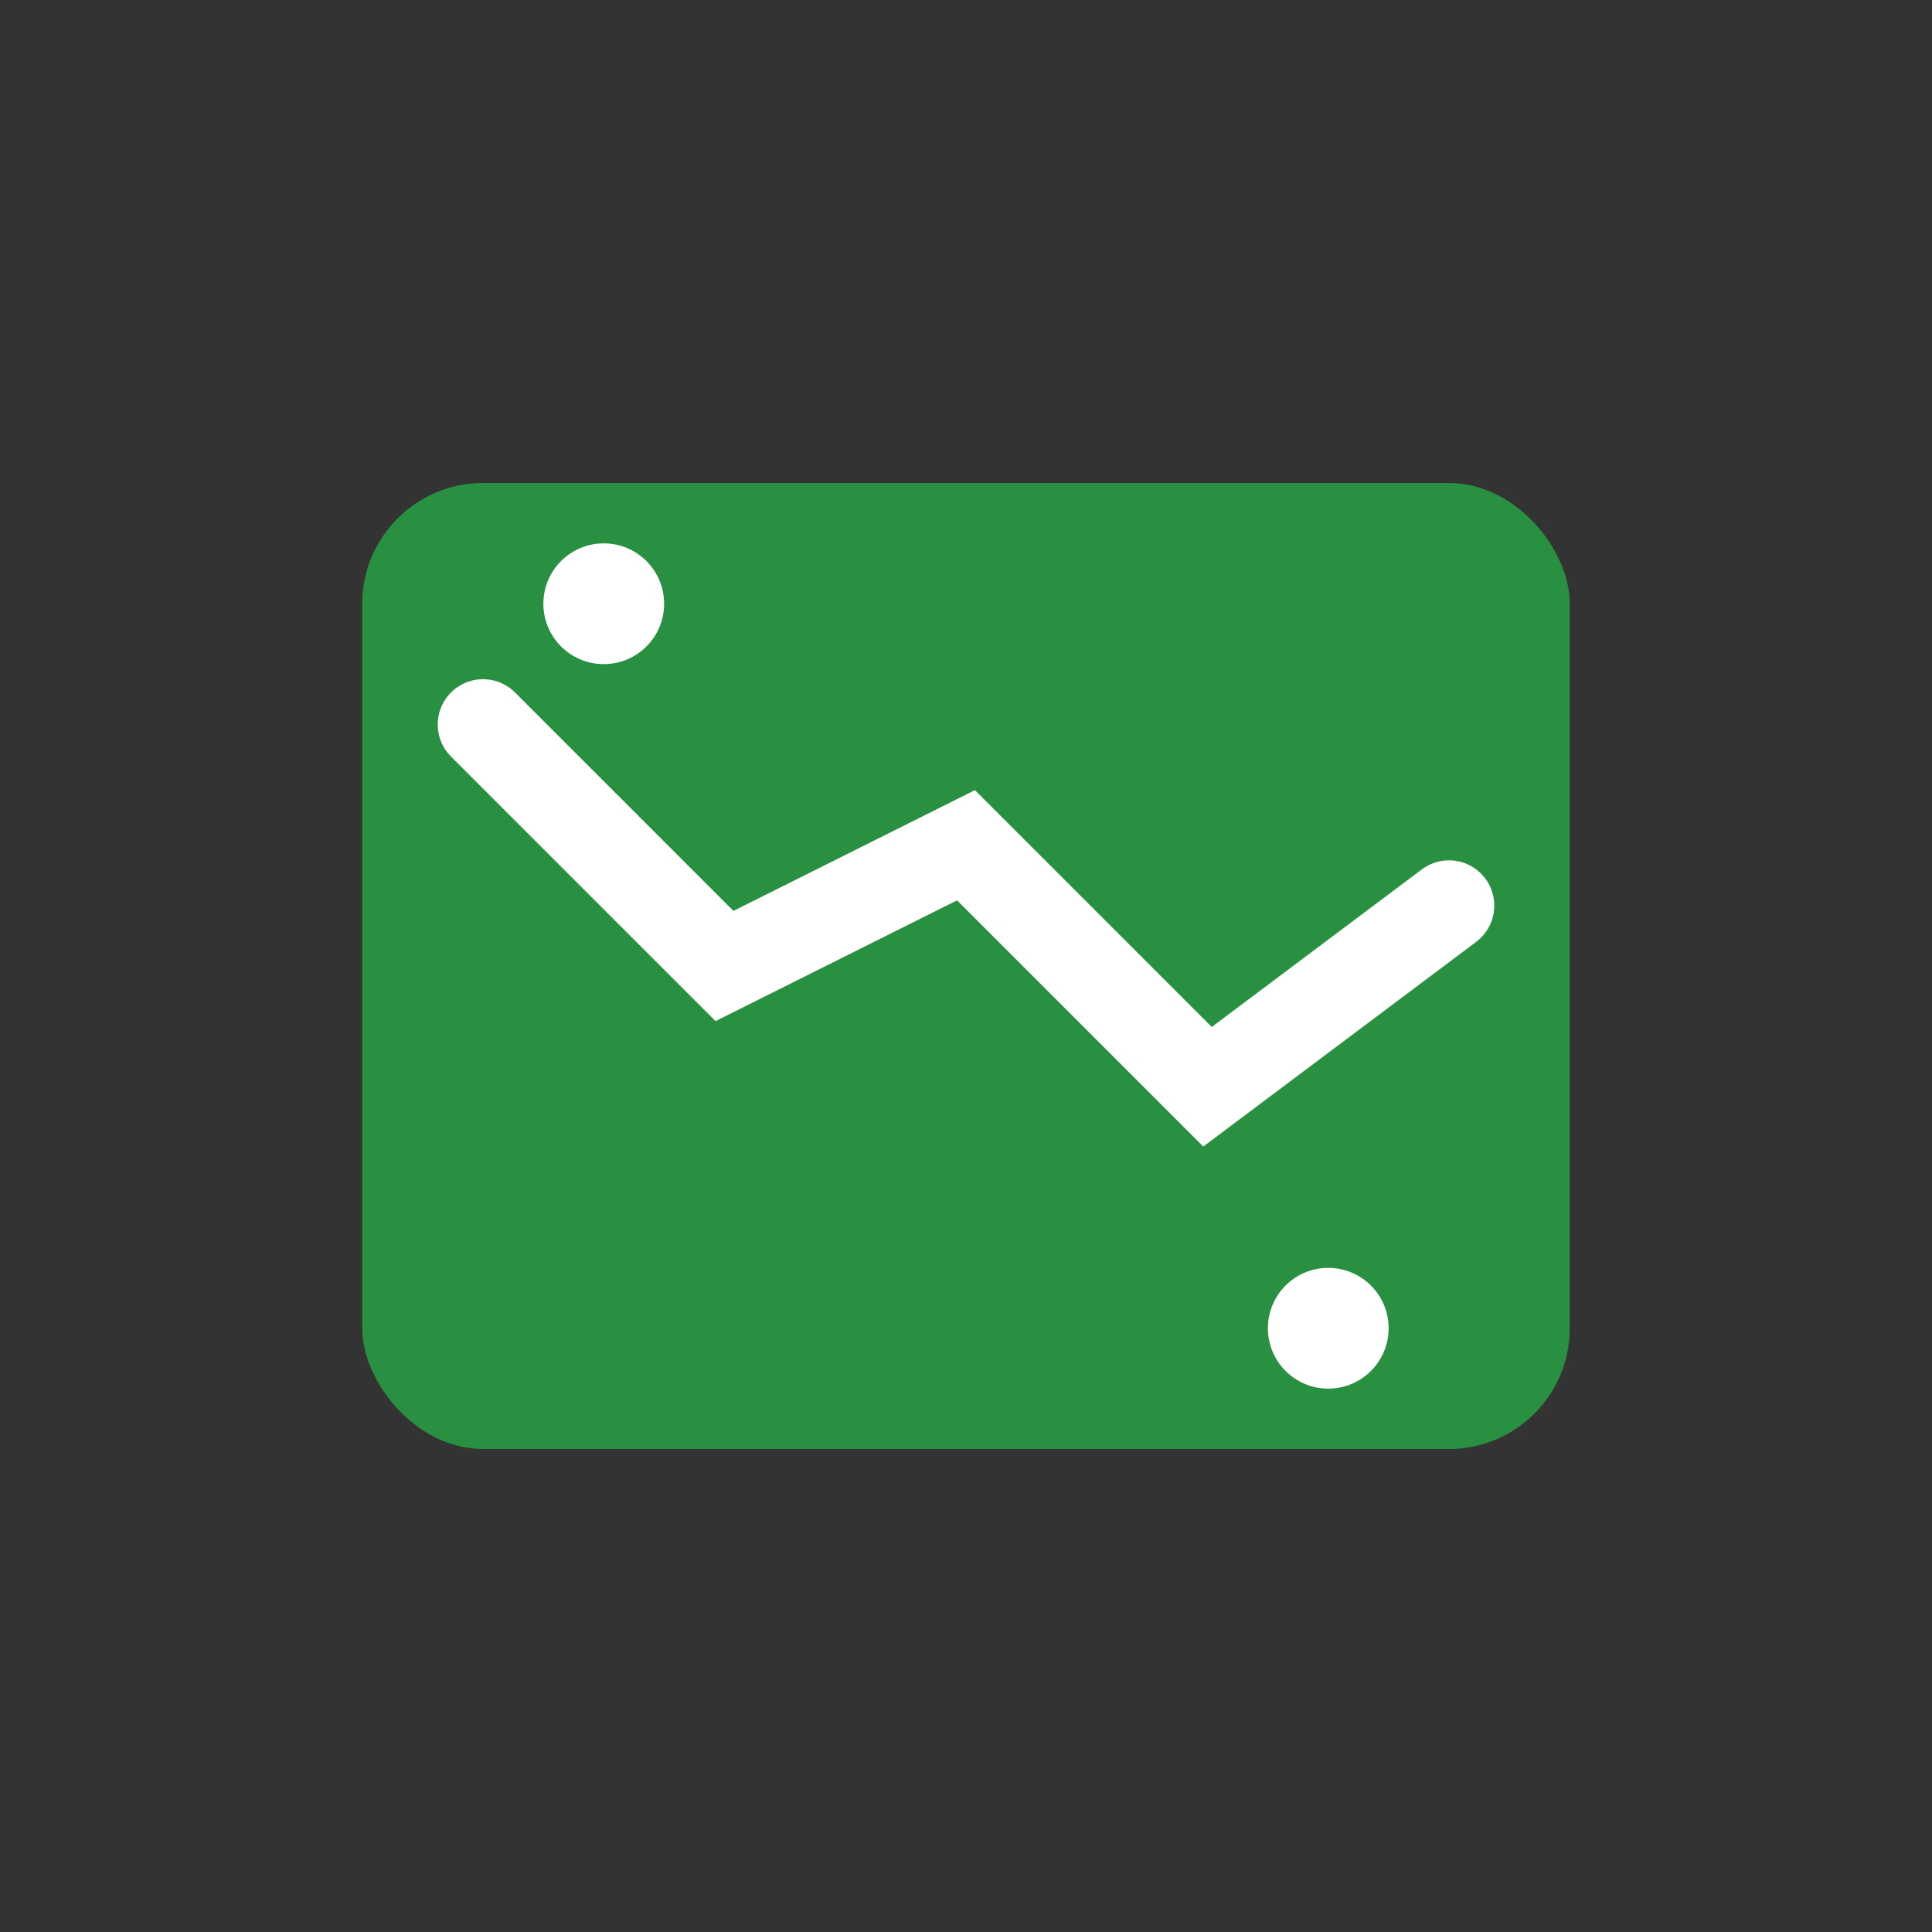
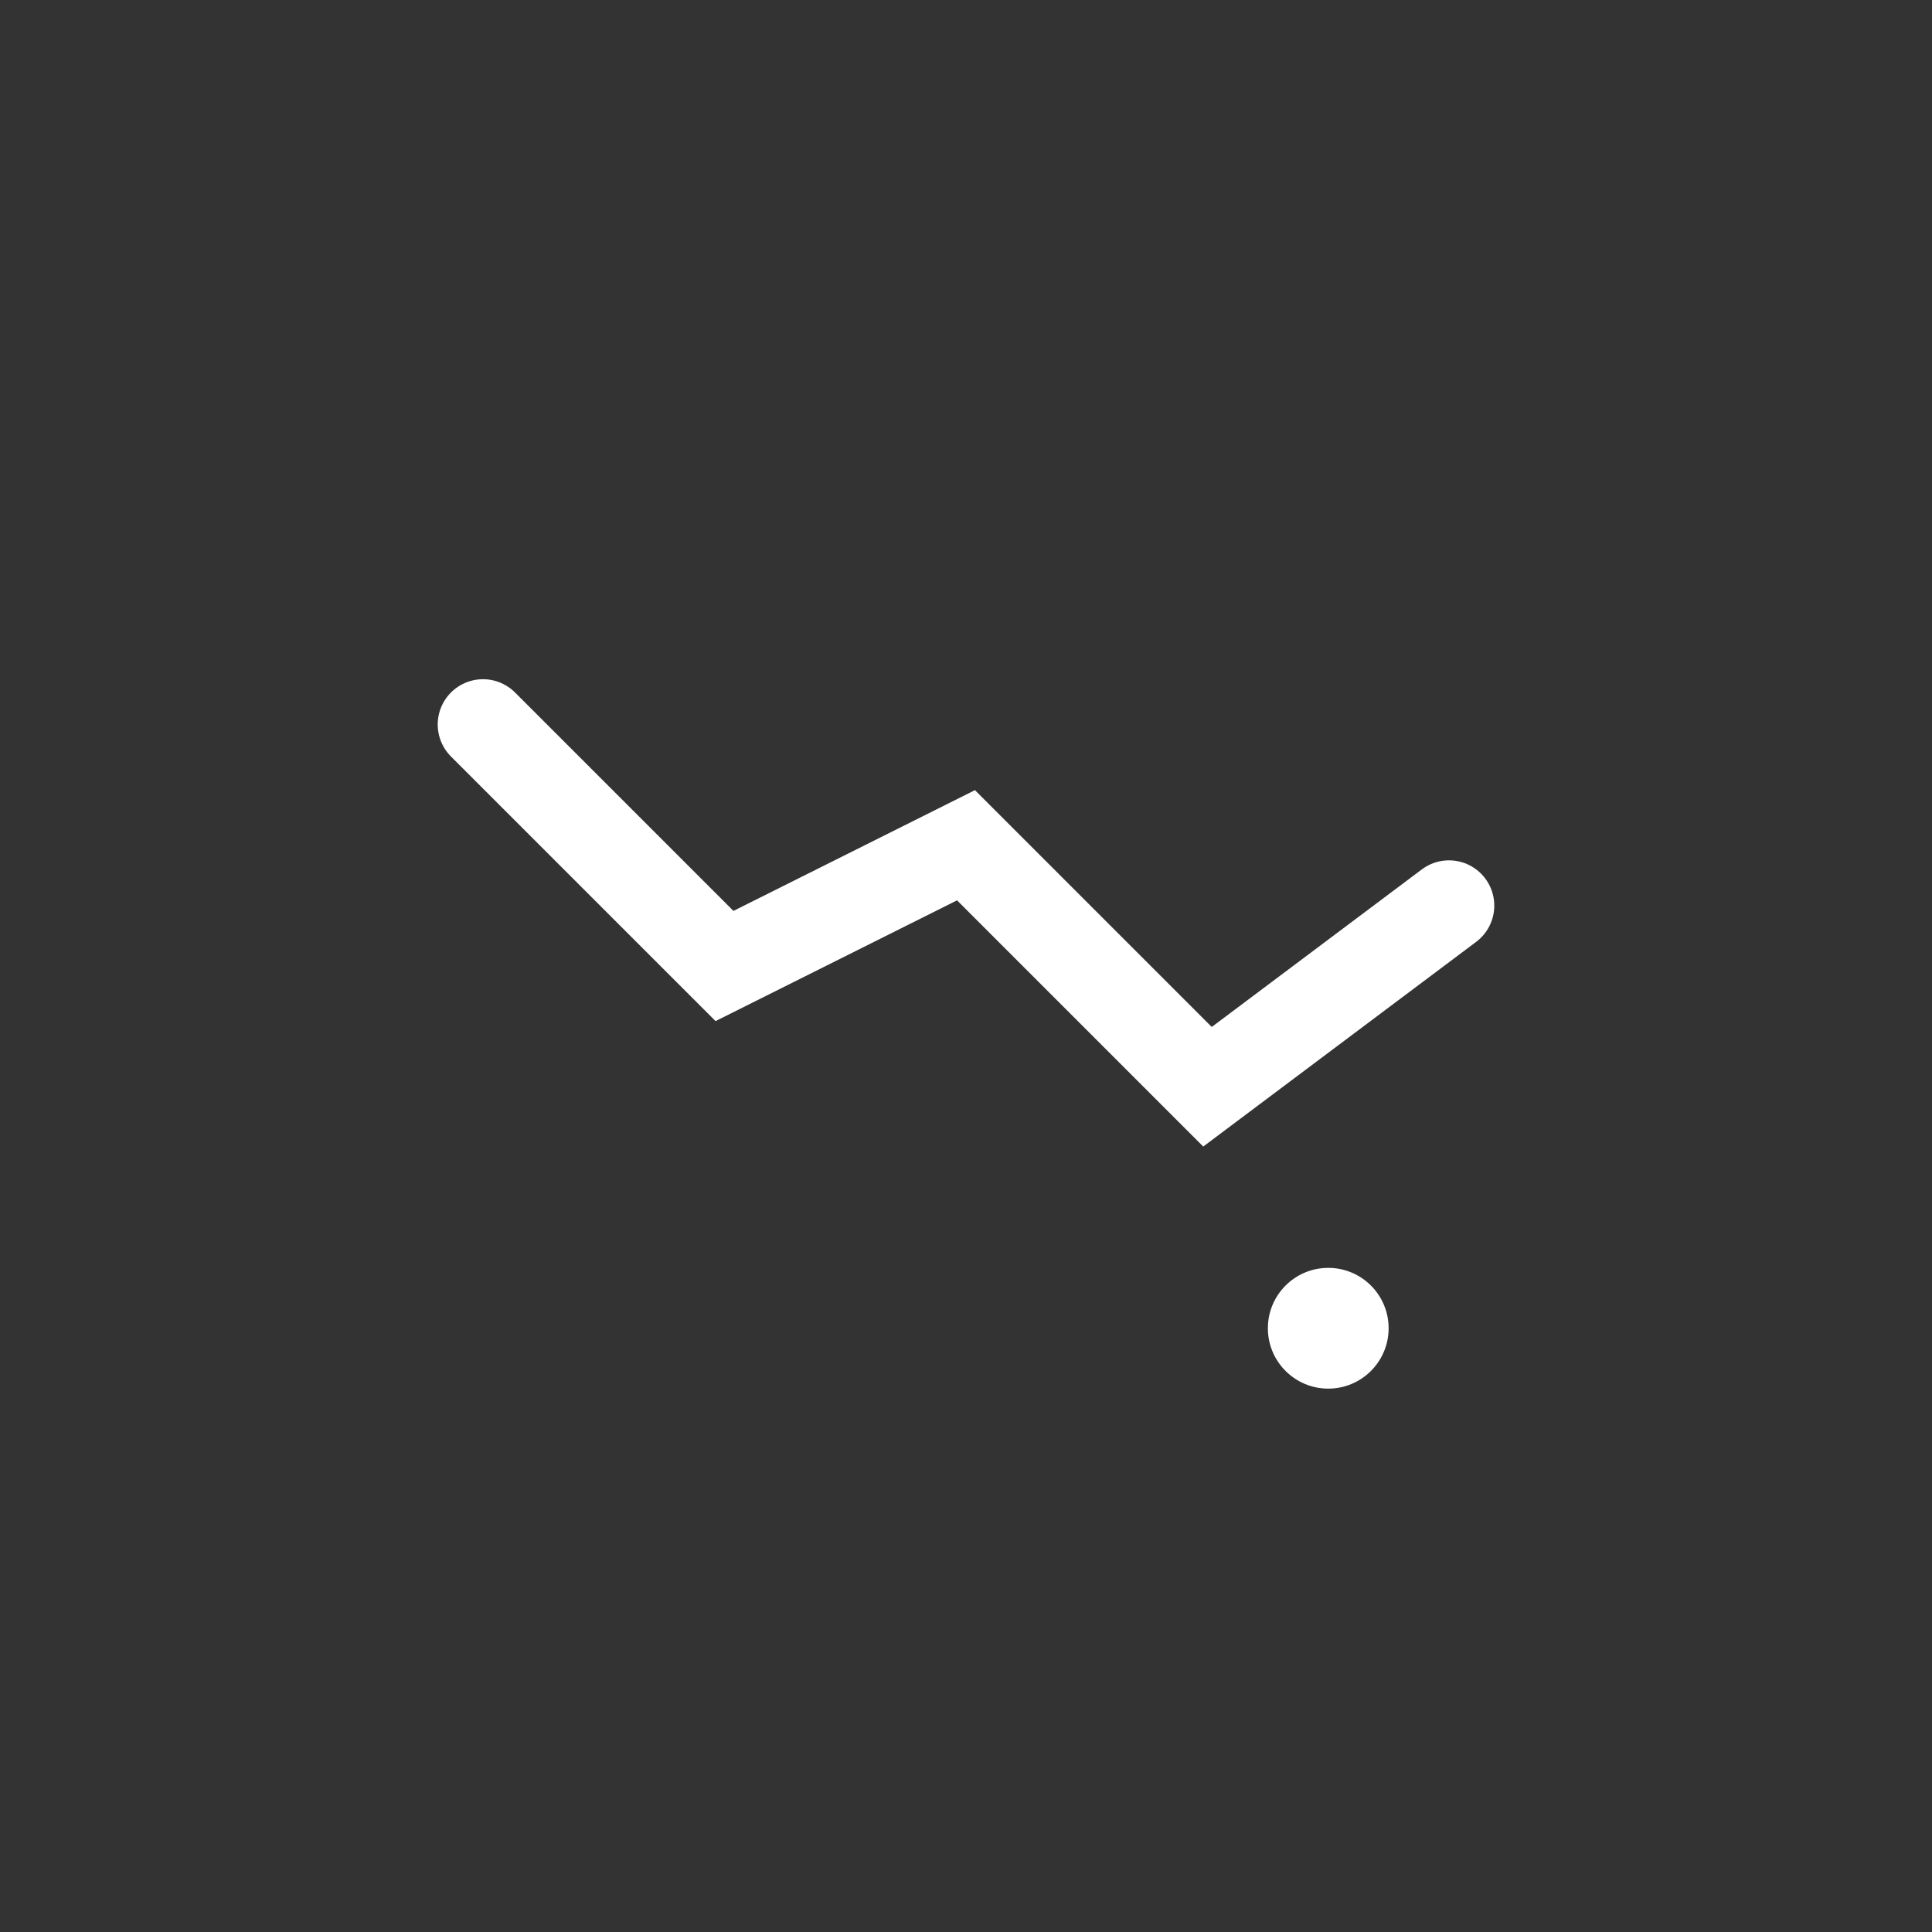
<svg xmlns="http://www.w3.org/2000/svg" width="64" height="64" viewBox="0 0 64 64">
  <rect x="0" y="0" width="64" height="64" fill="#333333" stroke="none" />
-   <rect x="12" y="16" width="40" height="32" rx="4" fill="#28a745" opacity="0.8" />
  <polyline points="16,24 24,32 32,28 40,36 48,30" fill="none" stroke="white" stroke-width="3" stroke-linecap="round" />
-   <circle cx="20" cy="20" r="2" fill="white" />
  <circle cx="44" cy="44" r="2" fill="white" />
</svg>